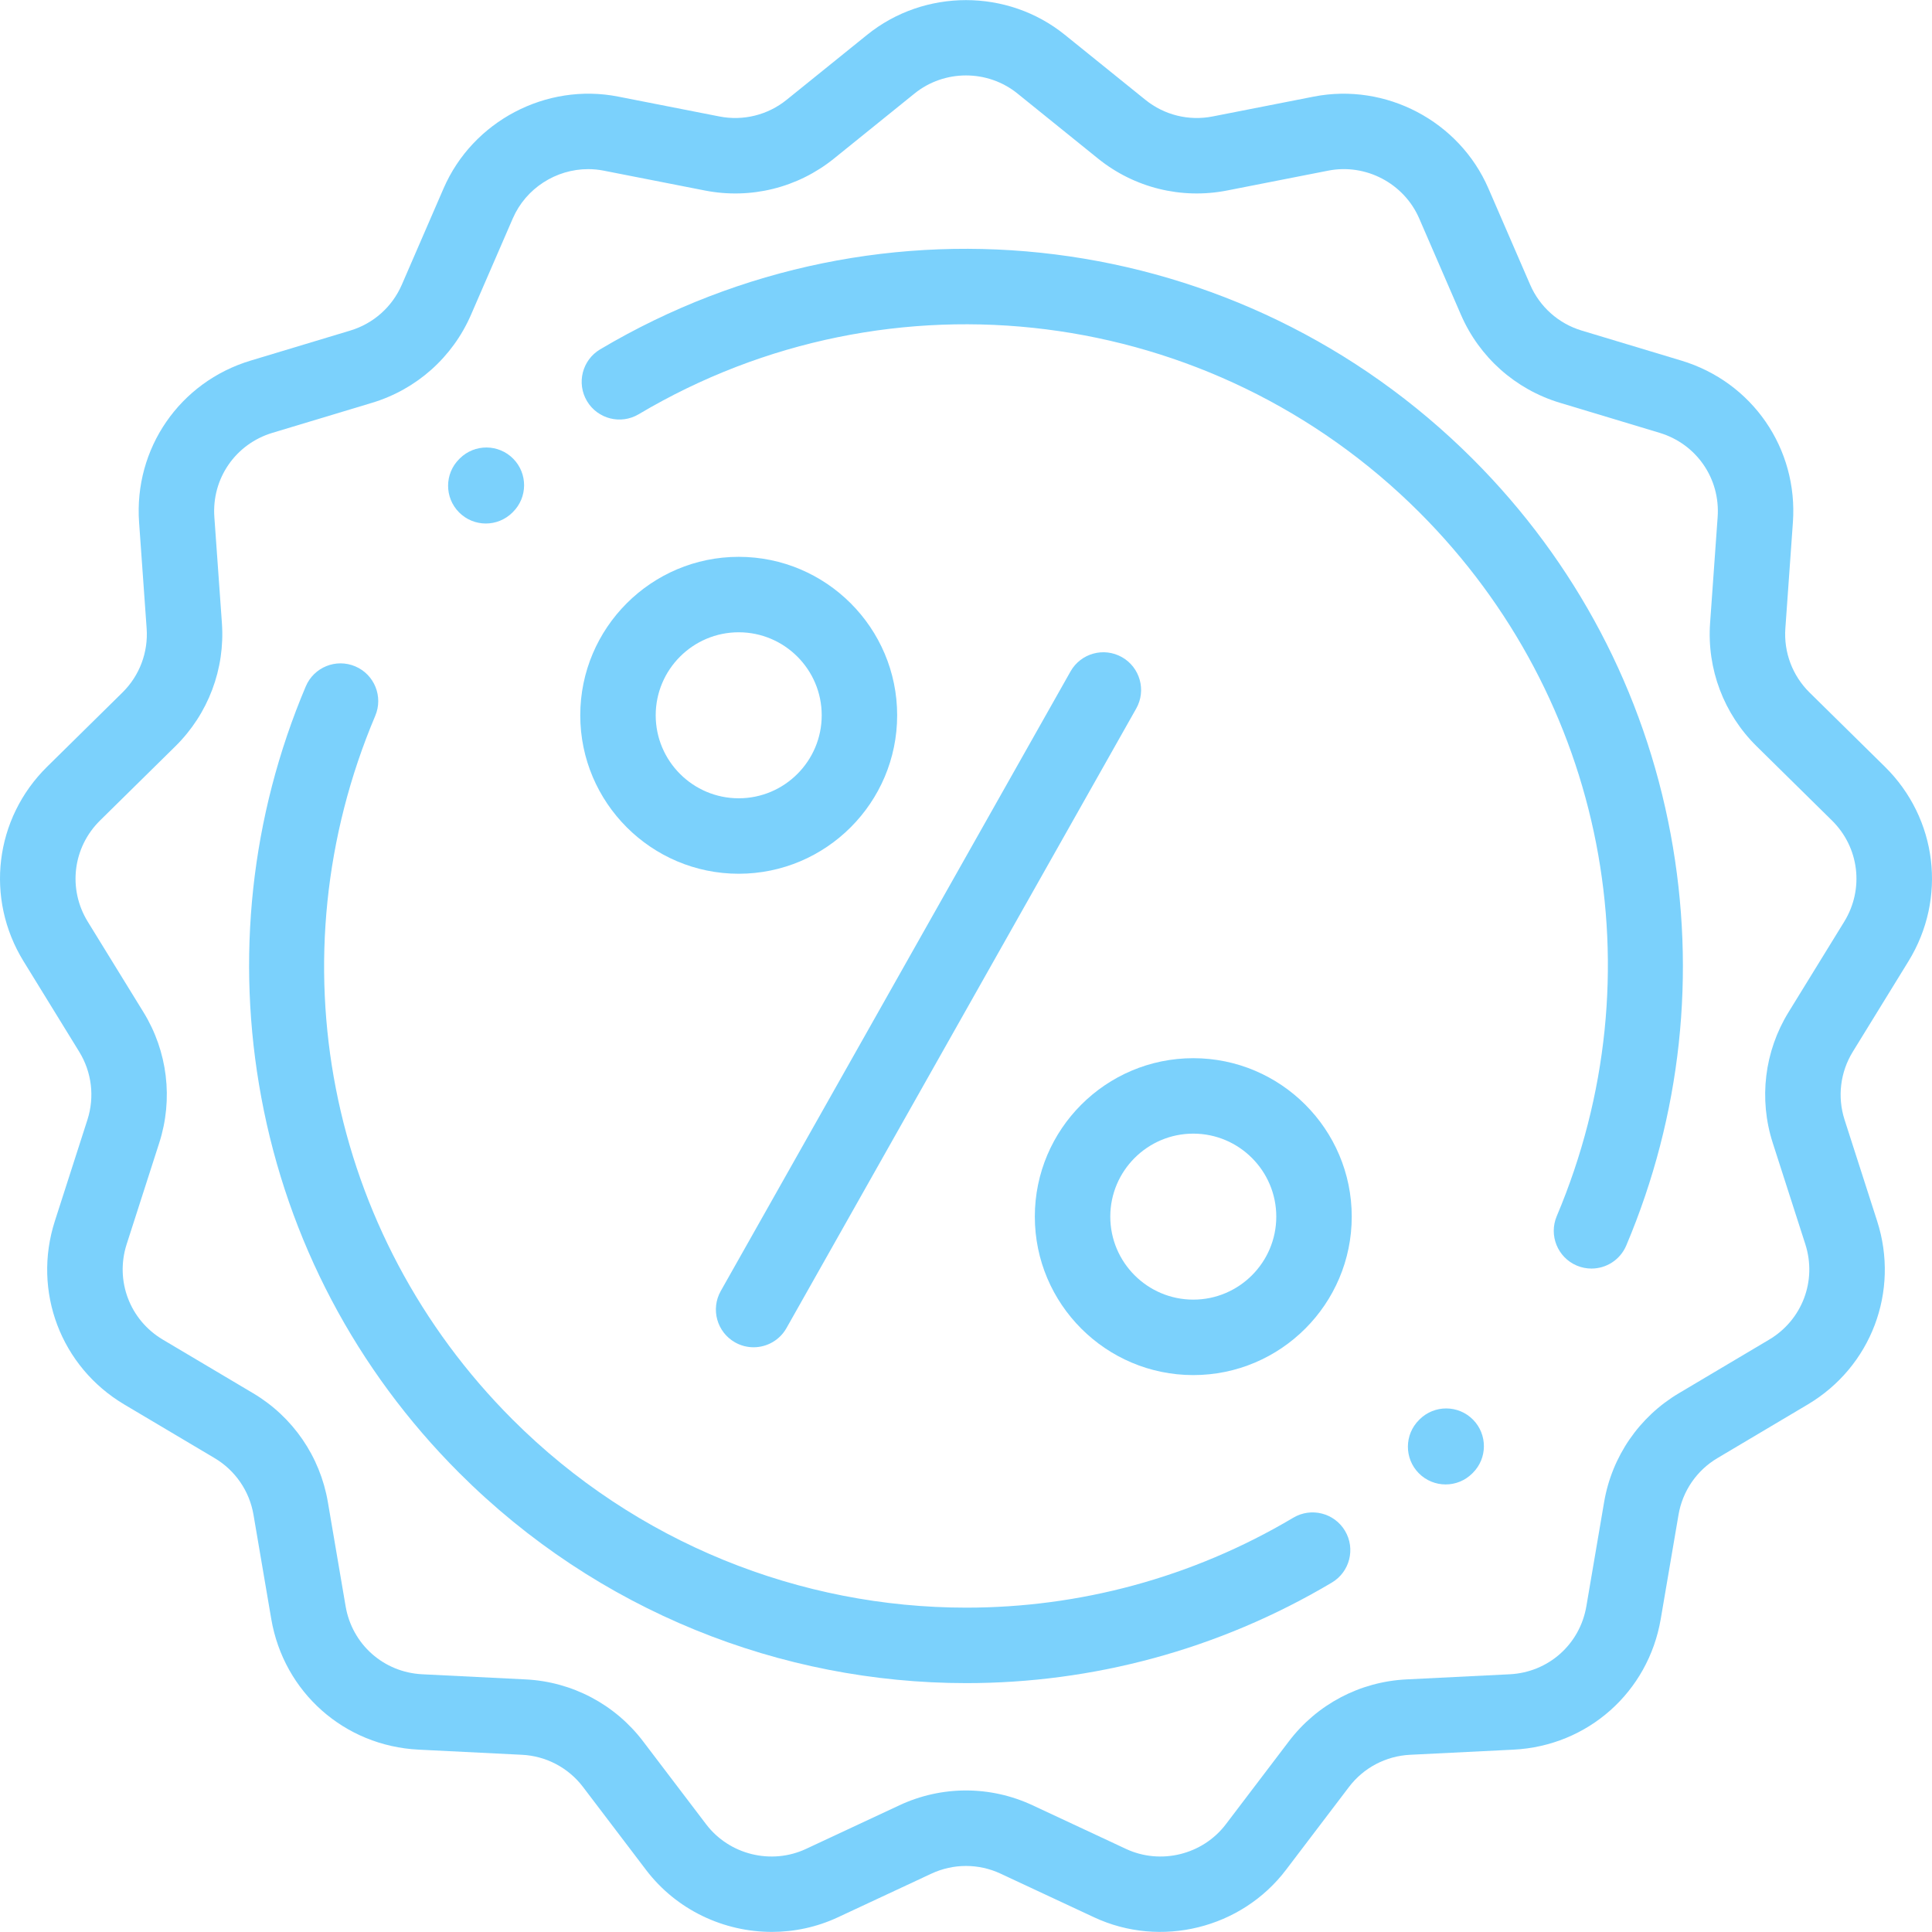
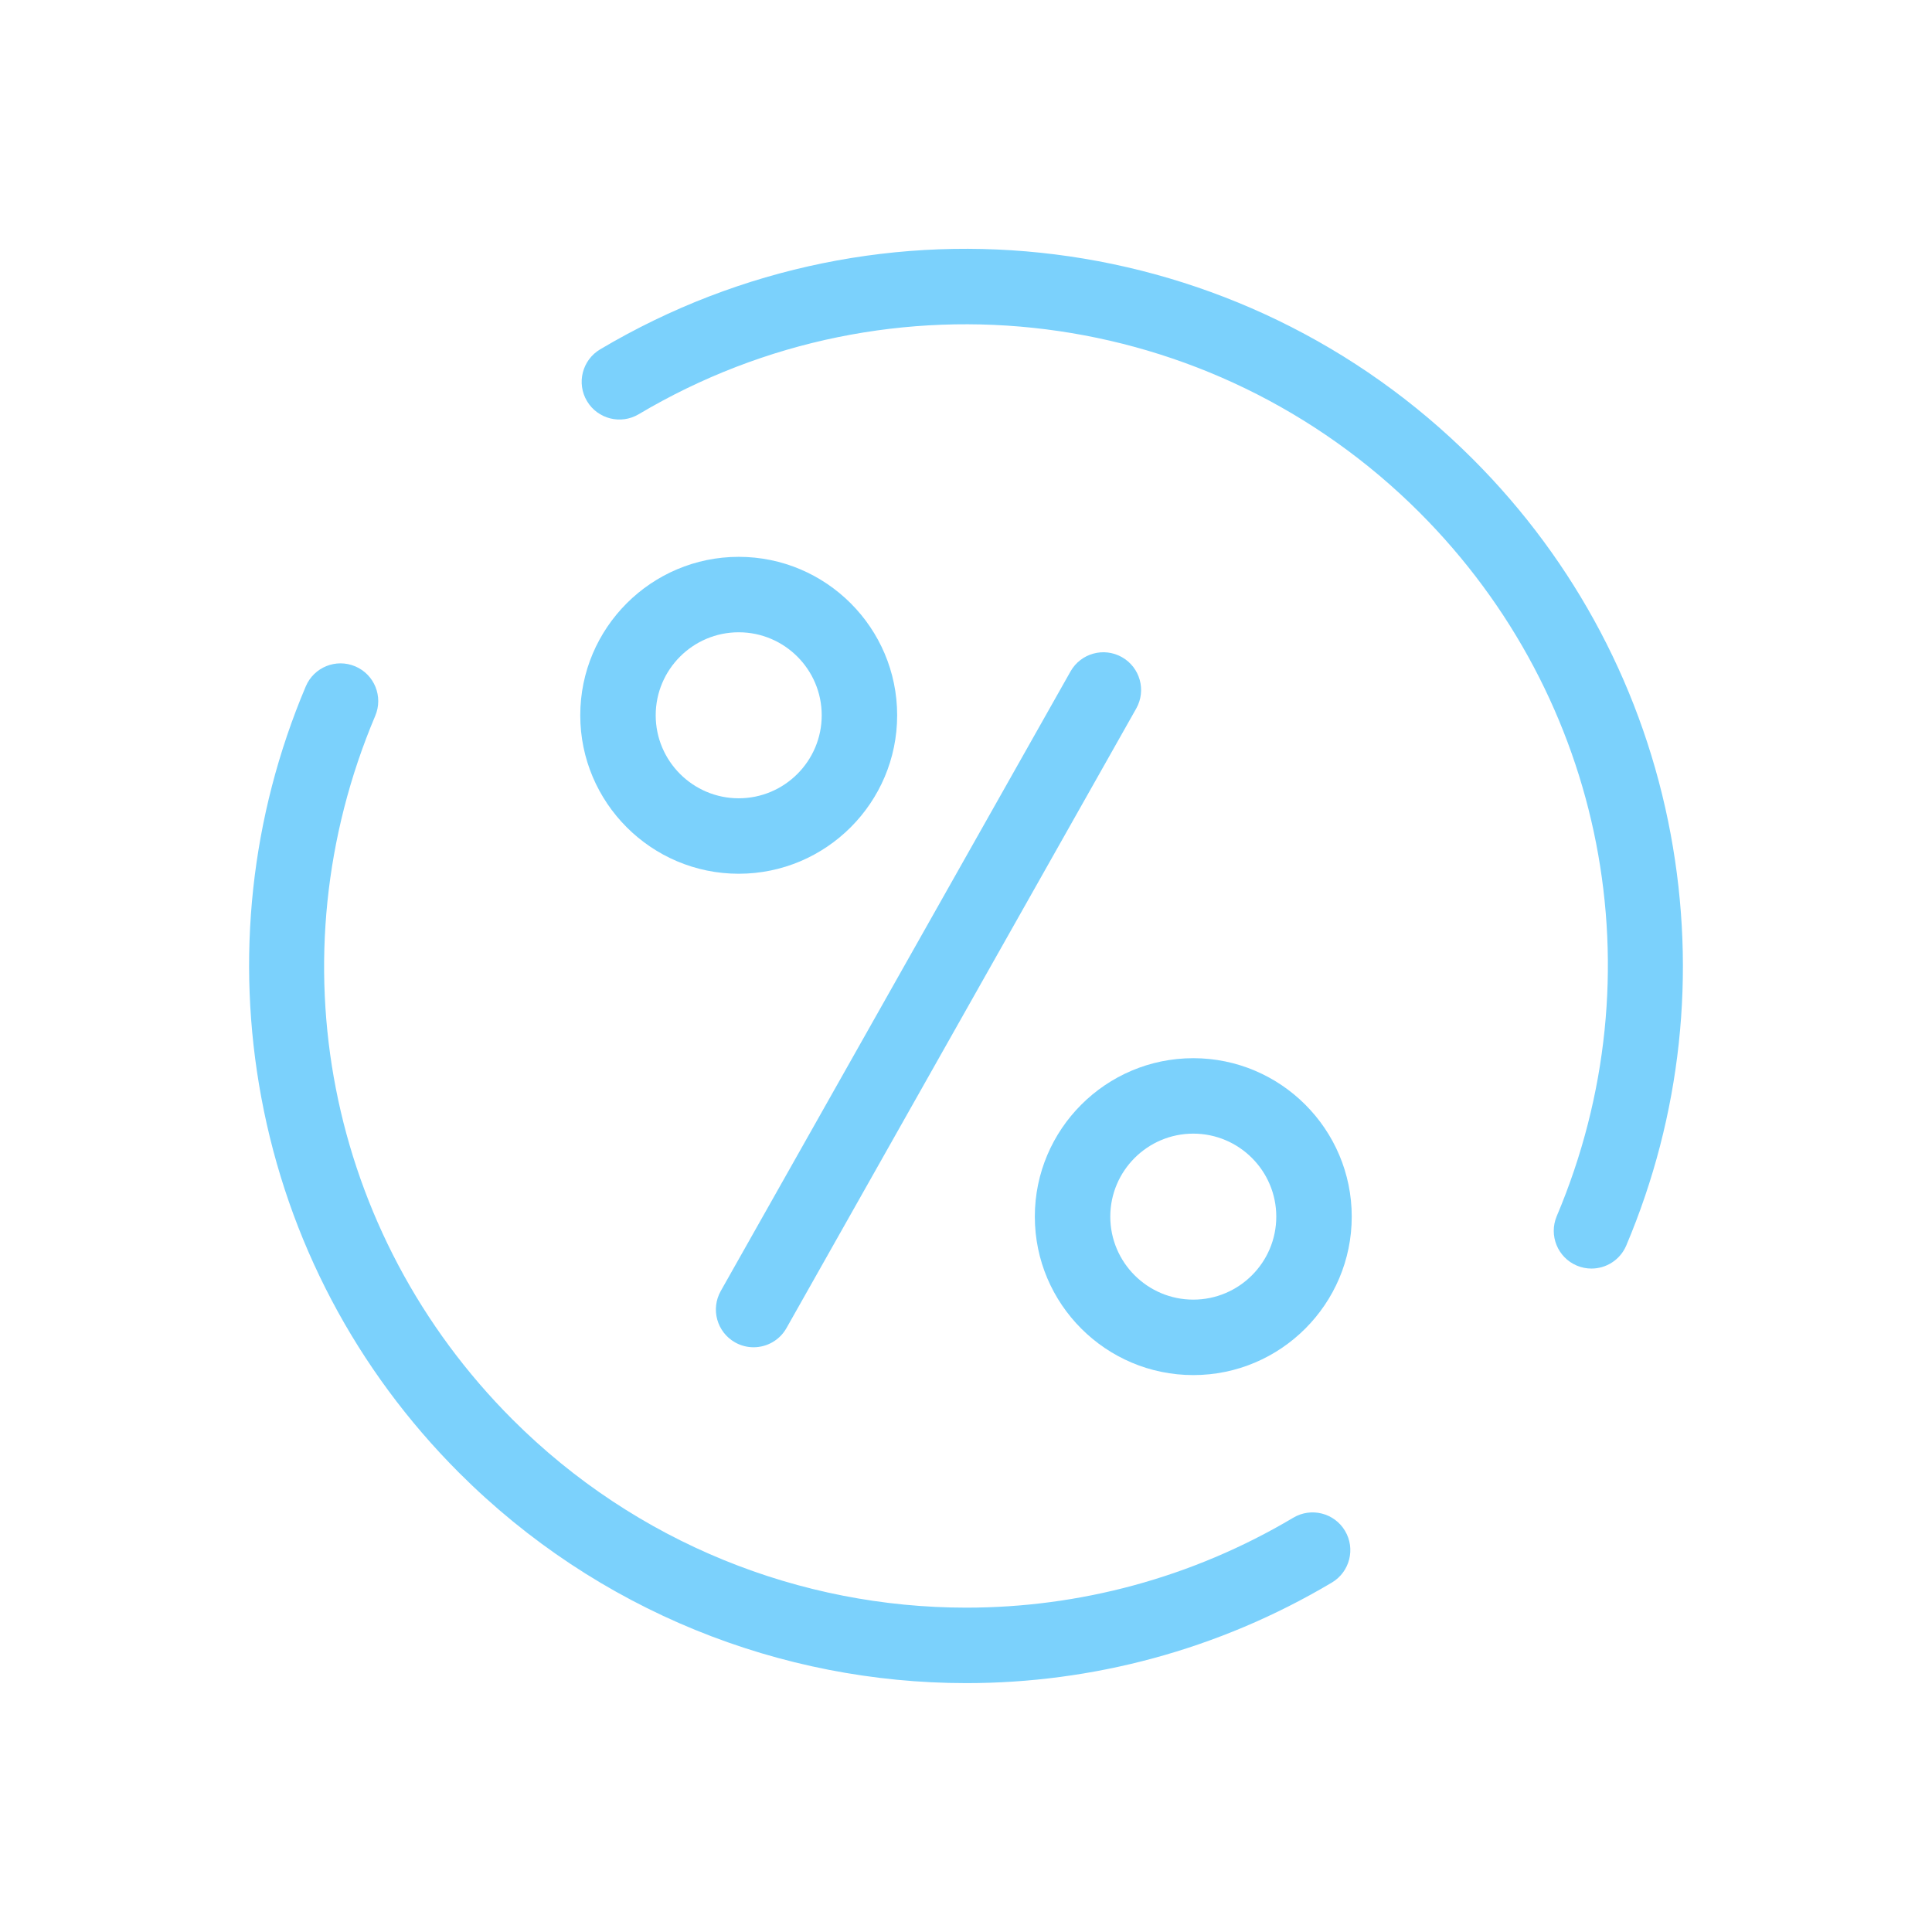
<svg xmlns="http://www.w3.org/2000/svg" width="120" height="120" viewBox="0 0 120 120" fill="none">
  <g clip-path="url(#clip0_36_812)">
-     <path d="M118.538 59.706C120.938 55.805 120.336 50.837 117.074 47.623L112.395 43.014C111.334 41.969 110.786 40.517 110.892 39.03L111.36 32.449C111.687 27.859 108.839 23.727 104.434 22.398L98.239 20.531C96.803 20.098 95.638 19.061 95.041 17.684L92.448 11.703C90.636 7.521 86.073 5.123 81.601 6L75.316 7.234C73.837 7.524 72.315 7.147 71.142 6.2L66.138 2.161C62.582 -0.711 57.418 -0.711 53.861 2.161L48.858 6.2C47.685 7.147 46.163 7.524 44.684 7.234L38.398 6C33.927 5.122 29.364 7.52 27.551 11.702L24.957 17.685C24.36 19.061 23.195 20.098 21.759 20.531L15.566 22.398C11.161 23.726 8.312 27.859 8.639 32.448L9.108 39.03C9.214 40.517 8.666 41.969 7.604 43.014L2.926 47.623C-0.336 50.837 -0.938 55.805 1.462 59.705L4.921 65.327C5.7 66.594 5.886 68.133 5.431 69.548L3.407 75.842C2.003 80.209 3.777 84.894 7.721 87.236L13.328 90.565C14.613 91.328 15.494 92.61 15.745 94.083L16.848 100.556C17.624 105.106 21.386 108.444 25.996 108.673L32.418 108.993C33.92 109.067 35.304 109.796 36.214 110.994L40.129 116.146C42.017 118.629 44.952 119.994 47.942 119.994C49.331 119.994 50.731 119.7 52.043 119.087L57.848 116.377C59.216 115.738 60.784 115.738 62.151 116.377L67.956 119.087C72.096 121.02 77.106 119.783 79.871 116.145L83.785 110.995C84.695 109.797 86.079 109.068 87.582 108.993L94.004 108.674C98.615 108.445 102.377 105.107 103.152 100.556L104.256 94.084C104.507 92.611 105.388 91.328 106.672 90.566L112.279 87.237C116.223 84.895 117.997 80.21 116.593 75.843L114.569 69.549C114.114 68.133 114.3 66.594 115.08 65.327L118.538 59.706ZM111.088 62.87C109.59 65.305 109.233 68.261 110.107 70.983L112.131 77.277C112.862 79.549 111.939 81.987 109.886 83.206L104.28 86.535C101.811 88.001 100.118 90.465 99.635 93.295L98.532 99.768C98.128 102.136 96.171 103.873 93.772 103.992L87.349 104.311C84.462 104.455 81.802 105.857 80.053 108.159L76.139 113.309C74.701 115.202 72.093 115.845 69.939 114.84L64.134 112.129C61.507 110.902 58.492 110.902 55.865 112.129L50.06 114.84C47.906 115.845 45.298 115.202 43.86 113.31L39.944 108.158C38.195 105.857 35.536 104.455 32.65 104.311L26.228 103.992C23.829 103.873 21.871 102.136 21.467 99.768L20.364 93.295C19.881 90.465 18.189 88.001 15.72 86.535L10.113 83.206C8.061 81.988 7.137 79.549 7.868 77.277L9.892 70.983C10.767 68.262 10.41 65.305 8.912 62.87L5.452 57.249C4.203 55.219 4.517 52.634 6.215 50.961L10.893 46.353C12.933 44.343 13.986 41.553 13.783 38.697L13.314 32.115C13.144 29.727 14.626 27.576 16.918 26.885L23.112 25.018C25.871 24.186 28.11 22.192 29.256 19.549L31.851 13.566C32.664 11.691 34.539 10.505 36.531 10.505C36.851 10.505 37.174 10.536 37.495 10.599L43.782 11.833C46.624 12.39 49.548 11.667 51.802 9.847L56.805 5.807C58.656 4.312 61.343 4.312 63.194 5.807L68.197 9.846C70.451 11.666 73.375 12.39 76.218 11.832L82.503 10.598C84.831 10.141 87.205 11.389 88.148 13.566L90.741 19.548C91.888 22.192 94.127 24.185 96.887 25.017L103.081 26.884C105.374 27.575 106.856 29.726 106.686 32.114L106.217 38.697C106.014 41.553 107.067 44.343 109.107 46.352L113.785 50.961C115.483 52.633 115.796 55.219 114.547 57.249L111.088 62.87Z" fill="#7BD1FC" />
-     <path d="M31.875 28.49C30.965 27.57 29.481 27.562 28.561 28.473L28.527 28.507C27.607 29.418 27.599 30.901 28.51 31.821C28.968 32.284 29.572 32.516 30.175 32.516C30.771 32.516 31.367 32.289 31.824 31.838L31.858 31.803C32.778 30.893 32.785 29.409 31.875 28.49Z" fill="#7BD1FC" />
    <path d="M103.769 51.818C102.122 42.964 97.873 34.907 91.482 28.516C77.068 14.102 54.778 11.299 37.275 21.7C36.163 22.361 35.797 23.799 36.458 24.912C37.12 26.024 38.557 26.39 39.67 25.729C55.328 16.423 75.271 18.933 88.168 31.83C99.7 43.362 103.046 60.518 96.692 75.537C96.188 76.729 96.746 78.104 97.937 78.608C98.235 78.734 98.545 78.793 98.849 78.793C99.762 78.793 100.63 78.256 101.009 77.363C104.422 69.294 105.376 60.461 103.769 51.818Z" fill="#7BD1FC" />
-     <path d="M91.49 88.175C90.58 87.256 89.096 87.248 88.176 88.158L88.142 88.193C87.222 89.103 87.215 90.587 88.125 91.507C88.584 91.969 89.187 92.201 89.791 92.201C90.387 92.201 90.983 91.975 91.439 91.523L91.474 91.489C92.393 90.579 92.4 89.095 91.49 88.175Z" fill="#7BD1FC" />
    <path d="M83.542 95.084C82.881 93.972 81.443 93.606 80.33 94.267C74.009 98.023 66.992 99.854 60.02 99.854C49.721 99.854 39.523 95.856 31.832 88.166C20.3 76.634 16.954 59.478 23.308 44.459C23.812 43.267 23.255 41.892 22.063 41.388C20.871 40.884 19.496 41.441 18.992 42.633C15.578 50.701 14.624 59.535 16.232 68.178C17.879 77.031 22.127 85.089 28.518 91.48C37.114 100.075 48.509 104.542 60.021 104.542C67.814 104.542 75.66 102.495 82.725 98.296C83.837 97.635 84.203 96.197 83.542 95.084Z" fill="#7BD1FC" />
    <path d="M69.684 40.816C68.557 40.18 67.128 40.577 66.492 41.704L44.768 80.186C44.132 81.313 44.529 82.742 45.656 83.378C46.02 83.584 46.416 83.681 46.806 83.681C47.624 83.681 48.418 83.253 48.849 82.49L70.573 44.008C71.209 42.881 70.811 41.452 69.684 40.816Z" fill="#7BD1FC" />
    <path d="M74.117 65.726C68.69 65.726 64.275 70.141 64.275 75.567C64.275 80.994 68.69 85.409 74.117 85.409C79.544 85.409 83.959 80.994 83.959 75.567C83.959 70.141 79.544 65.726 74.117 65.726ZM74.117 80.722C71.274 80.722 68.962 78.41 68.962 75.567C68.962 72.725 71.274 70.412 74.117 70.412C76.96 70.412 79.272 72.725 79.272 75.567C79.272 78.41 76.96 80.722 74.117 80.722Z" fill="#7BD1FC" />
    <path d="M45.883 34.586C40.456 34.586 36.041 39.001 36.041 44.428C36.041 49.855 40.456 54.27 45.883 54.27C51.309 54.27 55.724 49.855 55.724 44.428C55.724 39.001 51.31 34.586 45.883 34.586ZM45.883 49.583C43.04 49.583 40.727 47.27 40.727 44.428C40.727 41.585 43.04 39.272 45.883 39.272C48.725 39.272 51.038 41.585 51.038 44.428C51.038 47.27 48.725 49.583 45.883 49.583Z" fill="#7BD1FC" />
  </g>
  <defs>
    <clipPath id="clip0_36_812">
      <rect width="120" height="120" fill="white" />
    </clipPath>
  </defs>
</svg>